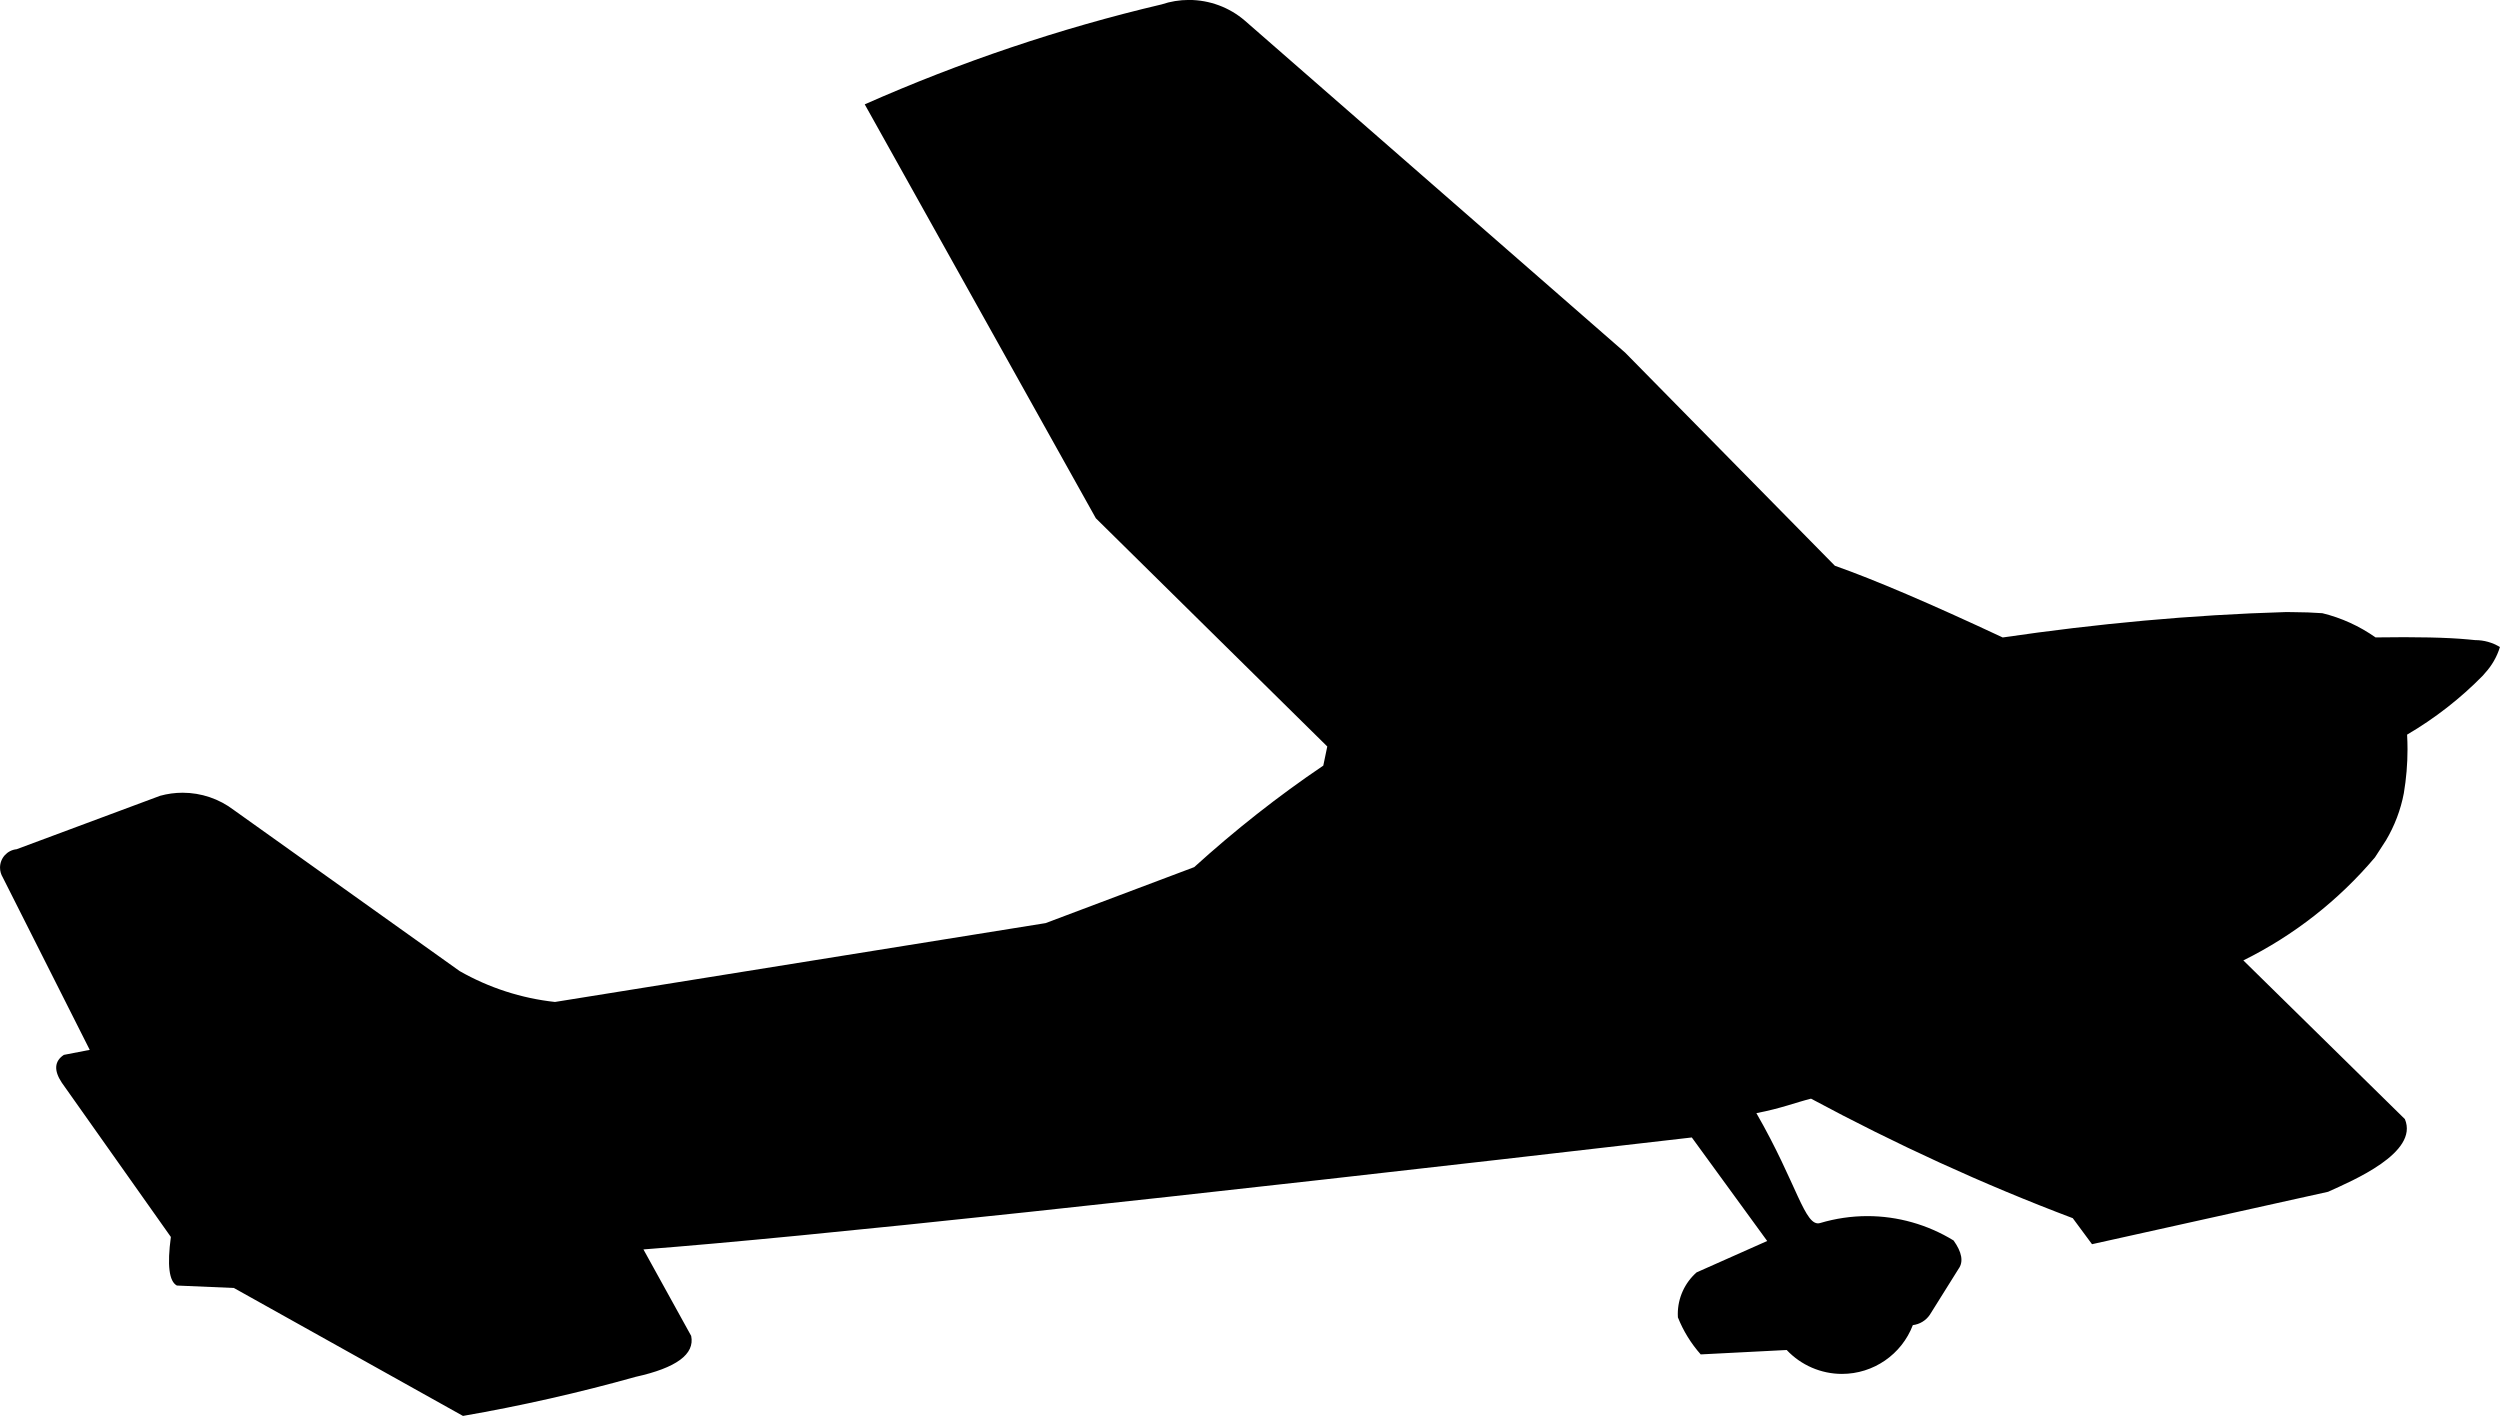
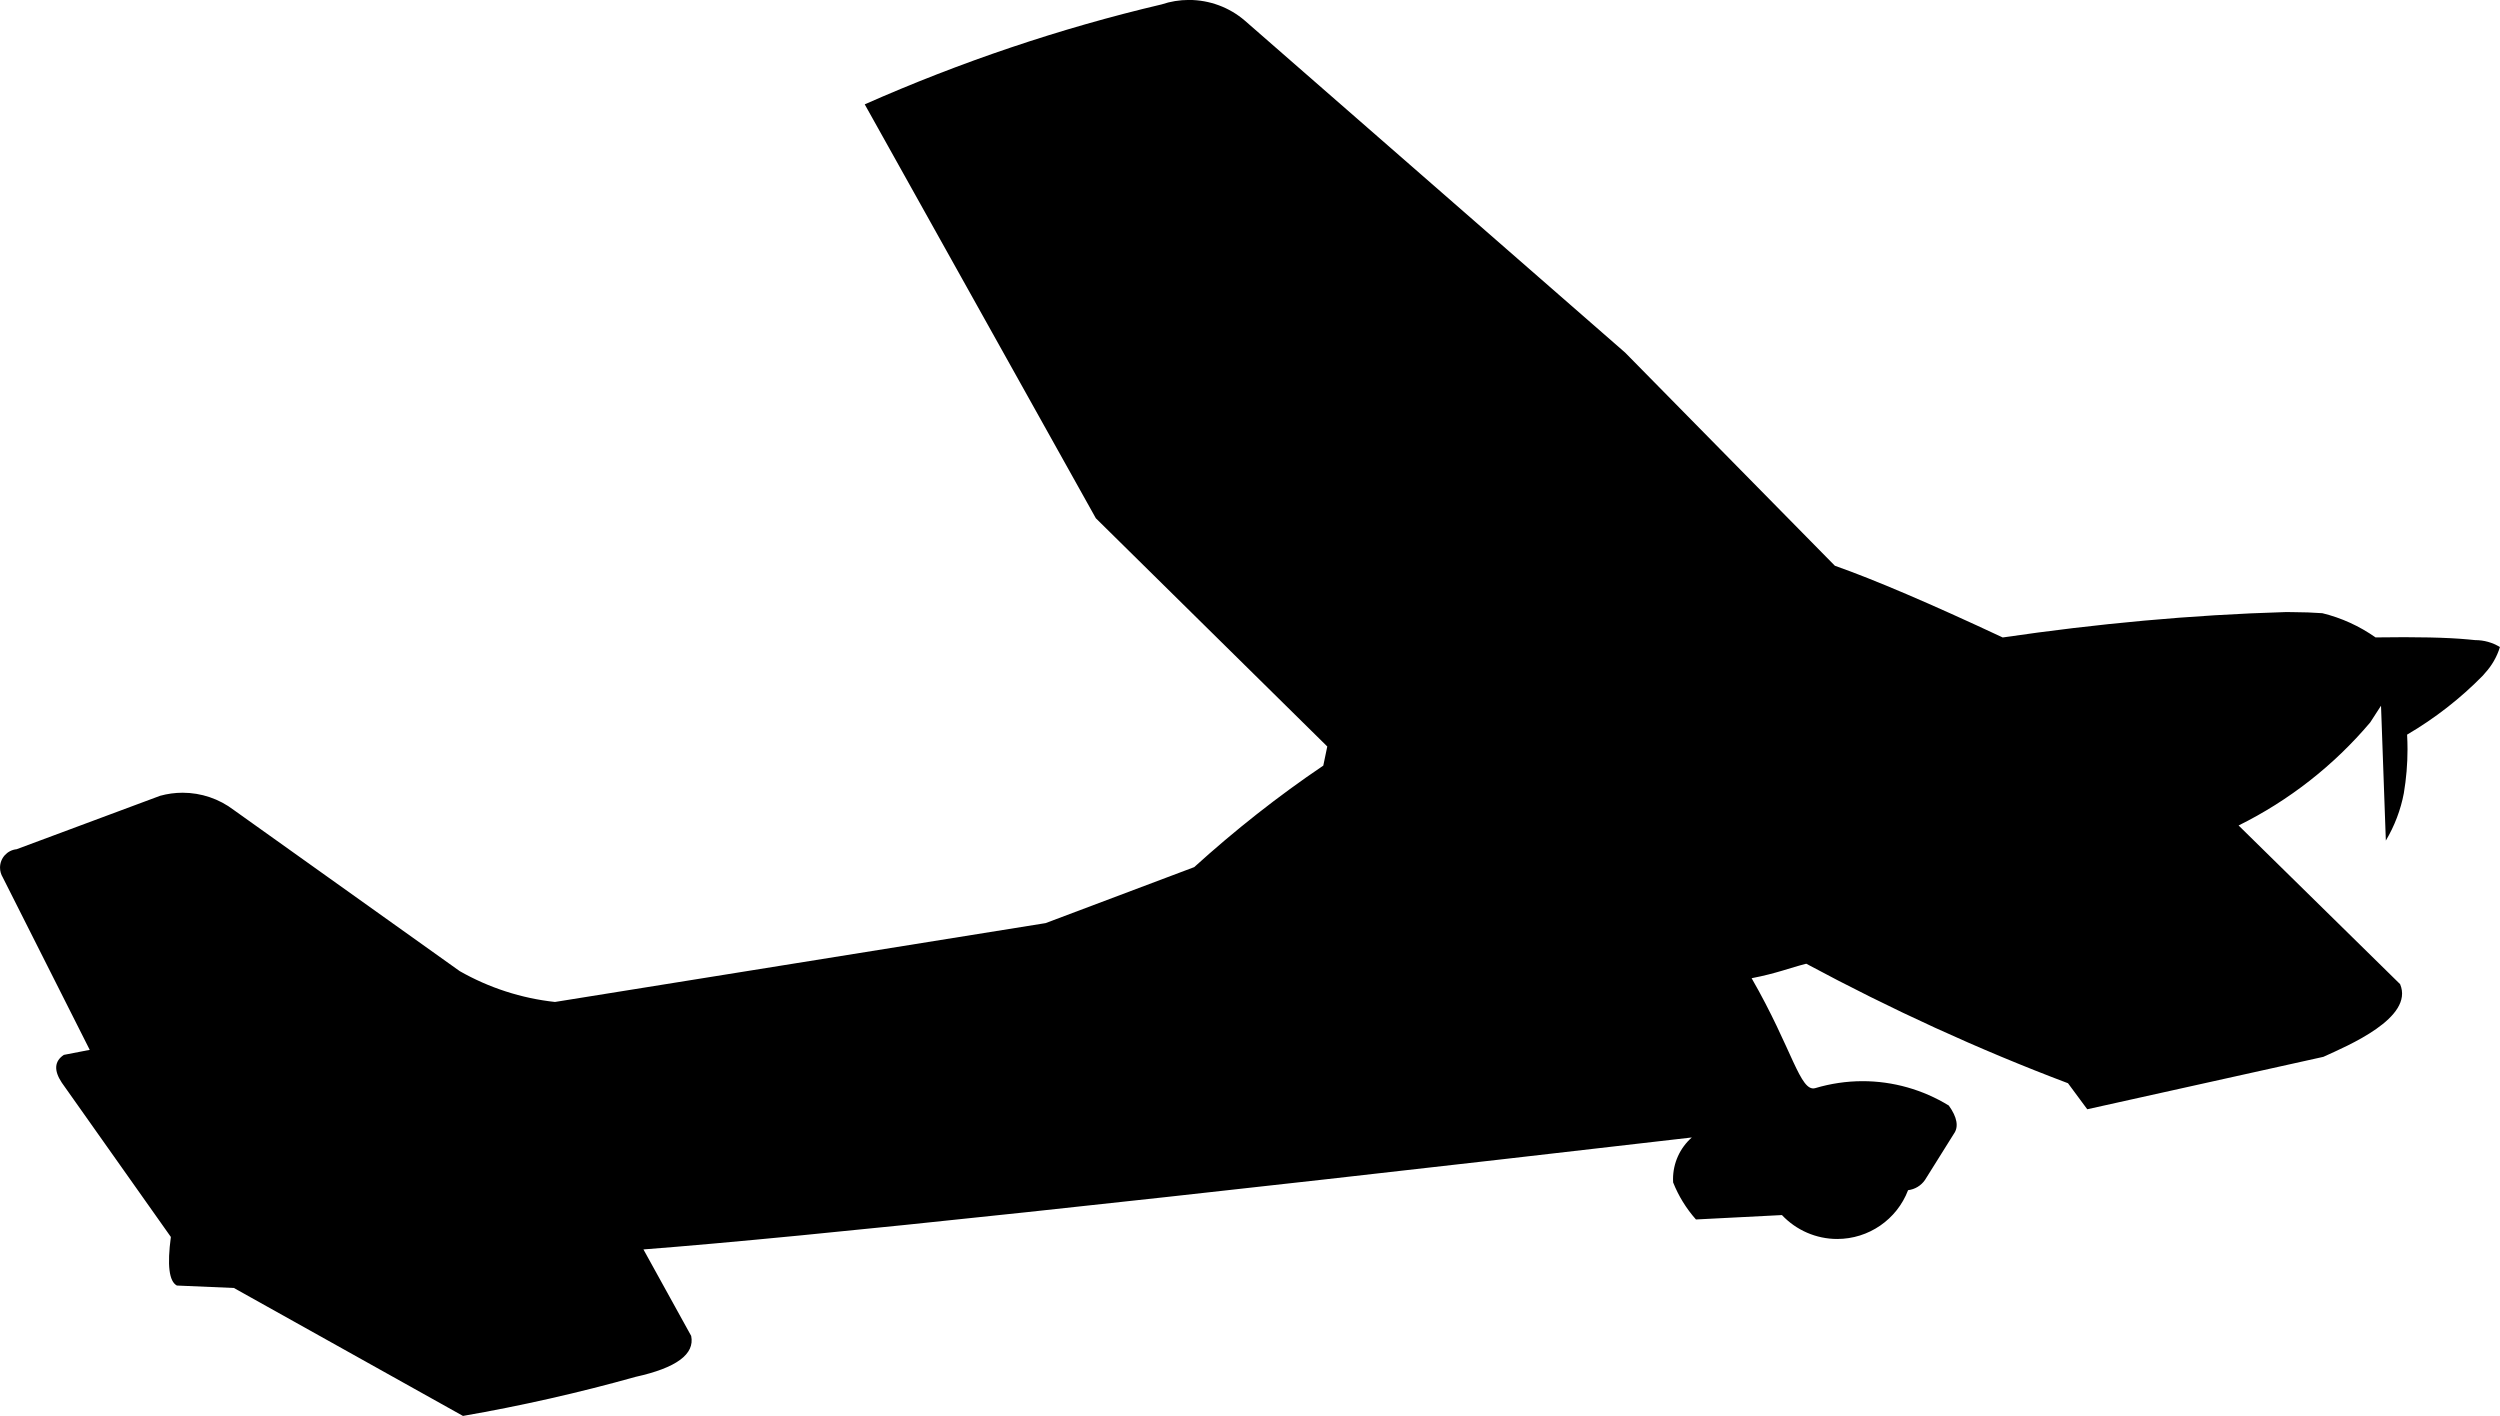
<svg xmlns="http://www.w3.org/2000/svg" xml:space="preserve" width="9.527mm" height="5.396mm" version="1.1" style="shape-rendering:geometricPrecision; text-rendering:geometricPrecision; image-rendering:optimizeQuality; fill-rule:evenodd; clip-rule:evenodd" viewBox="0 0 483.19 273.68">
  <defs>
    <style type="text/css">
   
    .fil0 {fill:black}
   
  </style>
  </defs>
  <g id="Layer_x0020_1">
-     <path id="Path_565" class="fil0" d="M461.13 162.47c1.68,-2.83 2.87,-5.93 3.48,-9.17 0.47,-2.79 0.71,-5.64 0.71,-8.48 0,-0.94 -0.03,-1.9 -0.08,-2.83 5.36,-3.14 10.31,-6.99 14.65,-11.42l0.39 -0.46c1.33,-1.44 2.33,-3.17 2.9,-5.05 -1.44,-0.88 -3.09,-1.34 -4.78,-1.34 -0.01,0 -0.01,0 -0.02,0l-1.34 -0.13c-4.03,-0.38 -10,-0.51 -17.9,-0.39 -3.09,-2.18 -6.59,-3.78 -10.28,-4.68 -1.74,-0.13 -3.73,-0.2 -5.94,-0.21l-1.11 -0.01c-18.28,0.53 -36.62,2.26 -54.73,4.91 -13.97,-6.54 -24.78,-11.16 -32.44,-13.86l-40.54 -41.2 -73.49 -64.15c-3,-2.59 -6.85,-4.01 -10.82,-4.01 -1.79,0 -3.58,0.29 -5.27,0.86 -19.67,4.63 -38.92,11.15 -57.39,19.32l44.67 80 44.73 44.11 -0.77 3.7c-8.74,5.9 -17.12,12.52 -24.95,19.62l-28.72 10.82 -94.83 15.24c-6.47,-0.7 -12.76,-2.74 -18.41,-5.96l-43.65 -31.13c-2.84,-2.17 -6.32,-3.35 -9.91,-3.35 -1.47,0 -2.93,0.2 -4.34,0.59l-27.74 10.33c-1.82,0.18 -3.21,1.72 -3.21,3.56 0,0.66 0.19,1.32 0.53,1.88l16.81 33.34 -5.01 0.97c-1.83,1.23 -1.95,3.02 -0.39,5.37l21.08 29.82c-0.73,5.44 -0.35,8.58 1.16,9.39l11.02 0.47 44.28 24.73c11.2,-1.94 22.42,-4.48 33.36,-7.55 7.88,-1.74 11.47,-4.37 10.75,-7.91l-9.23 -16.72c31.48,-2.41 99.03,-9.63 202.63,-21.64l14.57 20.01 -13.65 6.07c-2.3,2.03 -3.63,4.96 -3.63,8.04 0,0.22 0.01,0.44 0.02,0.65 1.04,2.62 2.54,5.05 4.41,7.16l16.62 -0.85c2.77,2.94 6.64,4.62 10.68,4.62 6.08,0 11.53,-3.75 13.7,-9.43 1.32,-0.16 2.52,-0.88 3.27,-1.98l5.58 -8.92c0.97,-1.34 0.64,-3.21 -0.98,-5.46 -5.01,-3.07 -10.78,-4.71 -16.66,-4.71 -3.09,0 -6.17,0.46 -9.13,1.34 -2.96,0.88 -4.43,-7.53 -12.32,-21.24 4.84,-0.93 7.48,-2.03 10.56,-2.8 16.28,8.75 33.28,16.57 50.59,23.1l3.72 5.03 45.63 -10.13c4.72,-2.15 17.59,-7.54 14.84,-14.05l-31.22 -30.67c9.74,-4.82 18.43,-11.62 25.44,-19.92l2.09 -3.23z" data-name="Path 565" />
+     <path id="Path_565" class="fil0" d="M461.13 162.47c1.68,-2.83 2.87,-5.93 3.48,-9.17 0.47,-2.79 0.71,-5.64 0.71,-8.48 0,-0.94 -0.03,-1.9 -0.08,-2.83 5.36,-3.14 10.31,-6.99 14.65,-11.42l0.39 -0.46c1.33,-1.44 2.33,-3.17 2.9,-5.05 -1.44,-0.88 -3.09,-1.34 -4.78,-1.34 -0.01,0 -0.01,0 -0.02,0l-1.34 -0.13c-4.03,-0.38 -10,-0.51 -17.9,-0.39 -3.09,-2.18 -6.59,-3.78 -10.28,-4.68 -1.74,-0.13 -3.73,-0.2 -5.94,-0.21l-1.11 -0.01c-18.28,0.53 -36.62,2.26 -54.73,4.91 -13.97,-6.54 -24.78,-11.16 -32.44,-13.86l-40.54 -41.2 -73.49 -64.15c-3,-2.59 -6.85,-4.01 -10.82,-4.01 -1.79,0 -3.58,0.29 -5.27,0.86 -19.67,4.63 -38.92,11.15 -57.39,19.32l44.67 80 44.73 44.11 -0.77 3.7c-8.74,5.9 -17.12,12.52 -24.95,19.62l-28.72 10.82 -94.83 15.24c-6.47,-0.7 -12.76,-2.74 -18.41,-5.96l-43.65 -31.13c-2.84,-2.17 -6.32,-3.35 -9.91,-3.35 -1.47,0 -2.93,0.2 -4.34,0.59l-27.74 10.33c-1.82,0.18 -3.21,1.72 -3.21,3.56 0,0.66 0.19,1.32 0.53,1.88l16.81 33.34 -5.01 0.97c-1.83,1.23 -1.95,3.02 -0.39,5.37l21.08 29.82c-0.73,5.44 -0.35,8.58 1.16,9.39l11.02 0.47 44.28 24.73c11.2,-1.94 22.42,-4.48 33.36,-7.55 7.88,-1.74 11.47,-4.37 10.75,-7.91l-9.23 -16.72c31.48,-2.41 99.03,-9.63 202.63,-21.64c-2.3,2.03 -3.63,4.96 -3.63,8.04 0,0.22 0.01,0.44 0.02,0.65 1.04,2.62 2.54,5.05 4.41,7.16l16.62 -0.85c2.77,2.94 6.64,4.62 10.68,4.62 6.08,0 11.53,-3.75 13.7,-9.43 1.32,-0.16 2.52,-0.88 3.27,-1.98l5.58 -8.92c0.97,-1.34 0.64,-3.21 -0.98,-5.46 -5.01,-3.07 -10.78,-4.71 -16.66,-4.71 -3.09,0 -6.17,0.46 -9.13,1.34 -2.96,0.88 -4.43,-7.53 -12.32,-21.24 4.84,-0.93 7.48,-2.03 10.56,-2.8 16.28,8.75 33.28,16.57 50.59,23.1l3.72 5.03 45.63 -10.13c4.72,-2.15 17.59,-7.54 14.84,-14.05l-31.22 -30.67c9.74,-4.82 18.43,-11.62 25.44,-19.92l2.09 -3.23z" data-name="Path 565" />
  </g>
</svg>